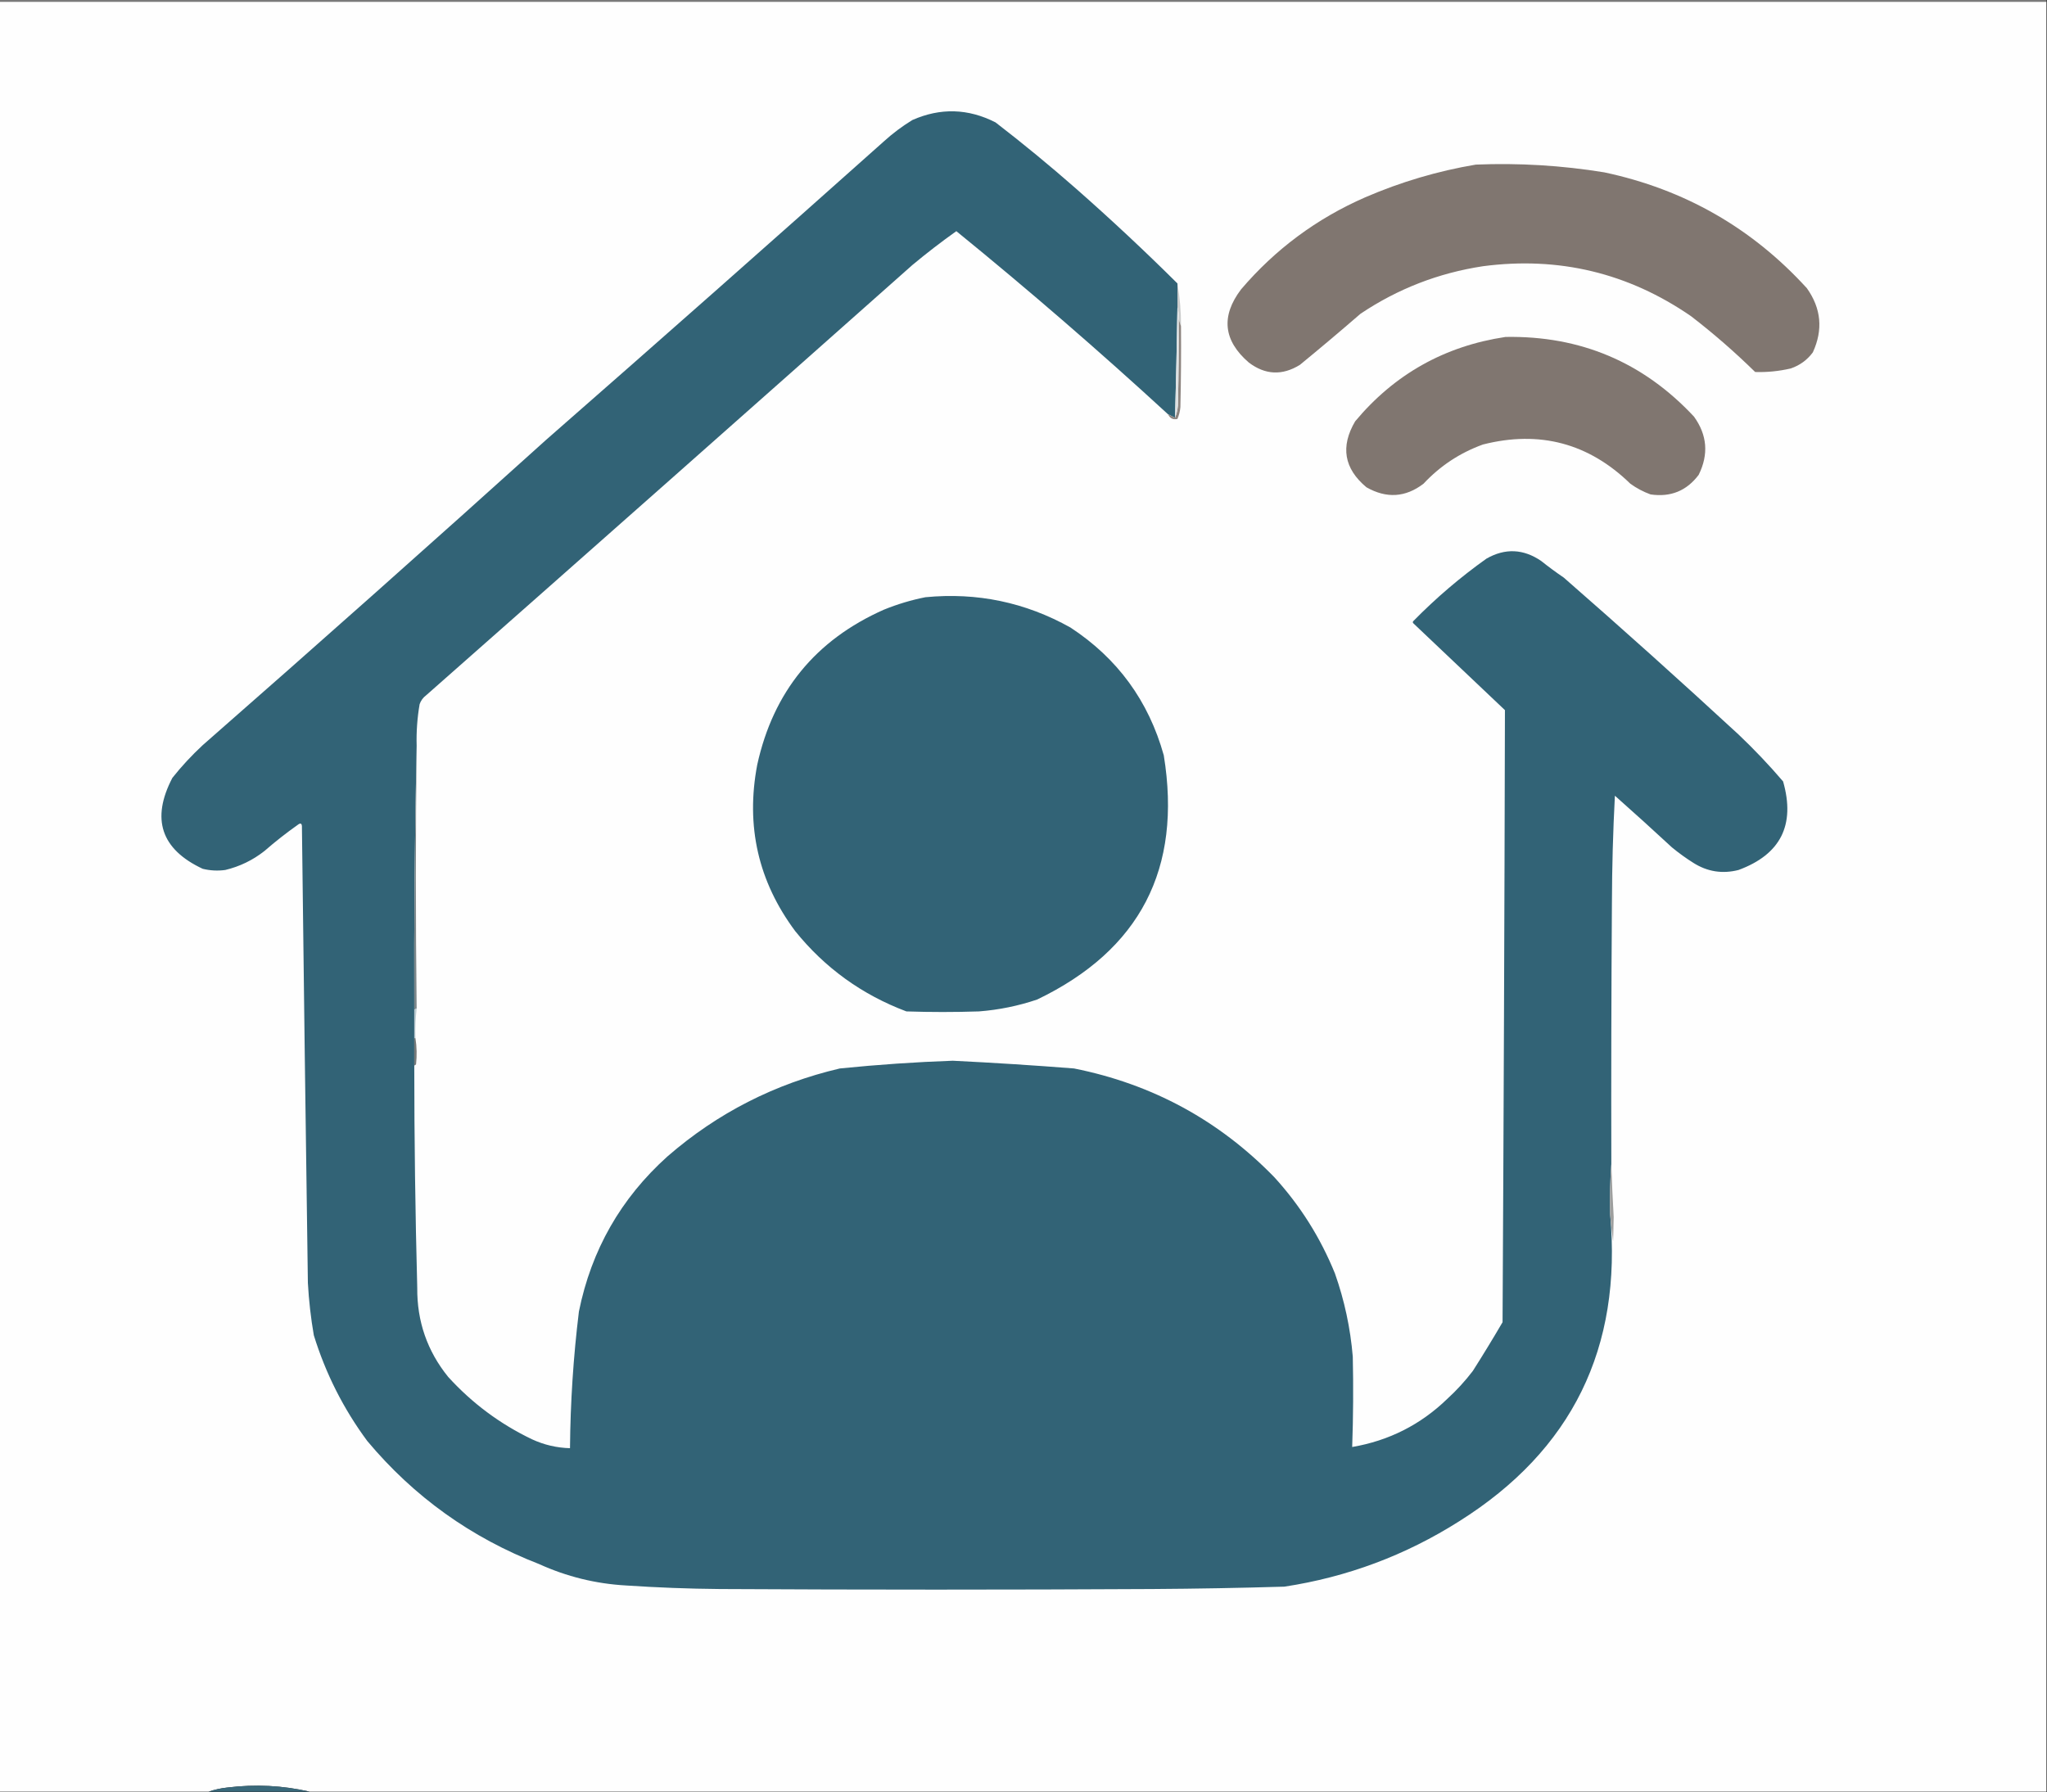
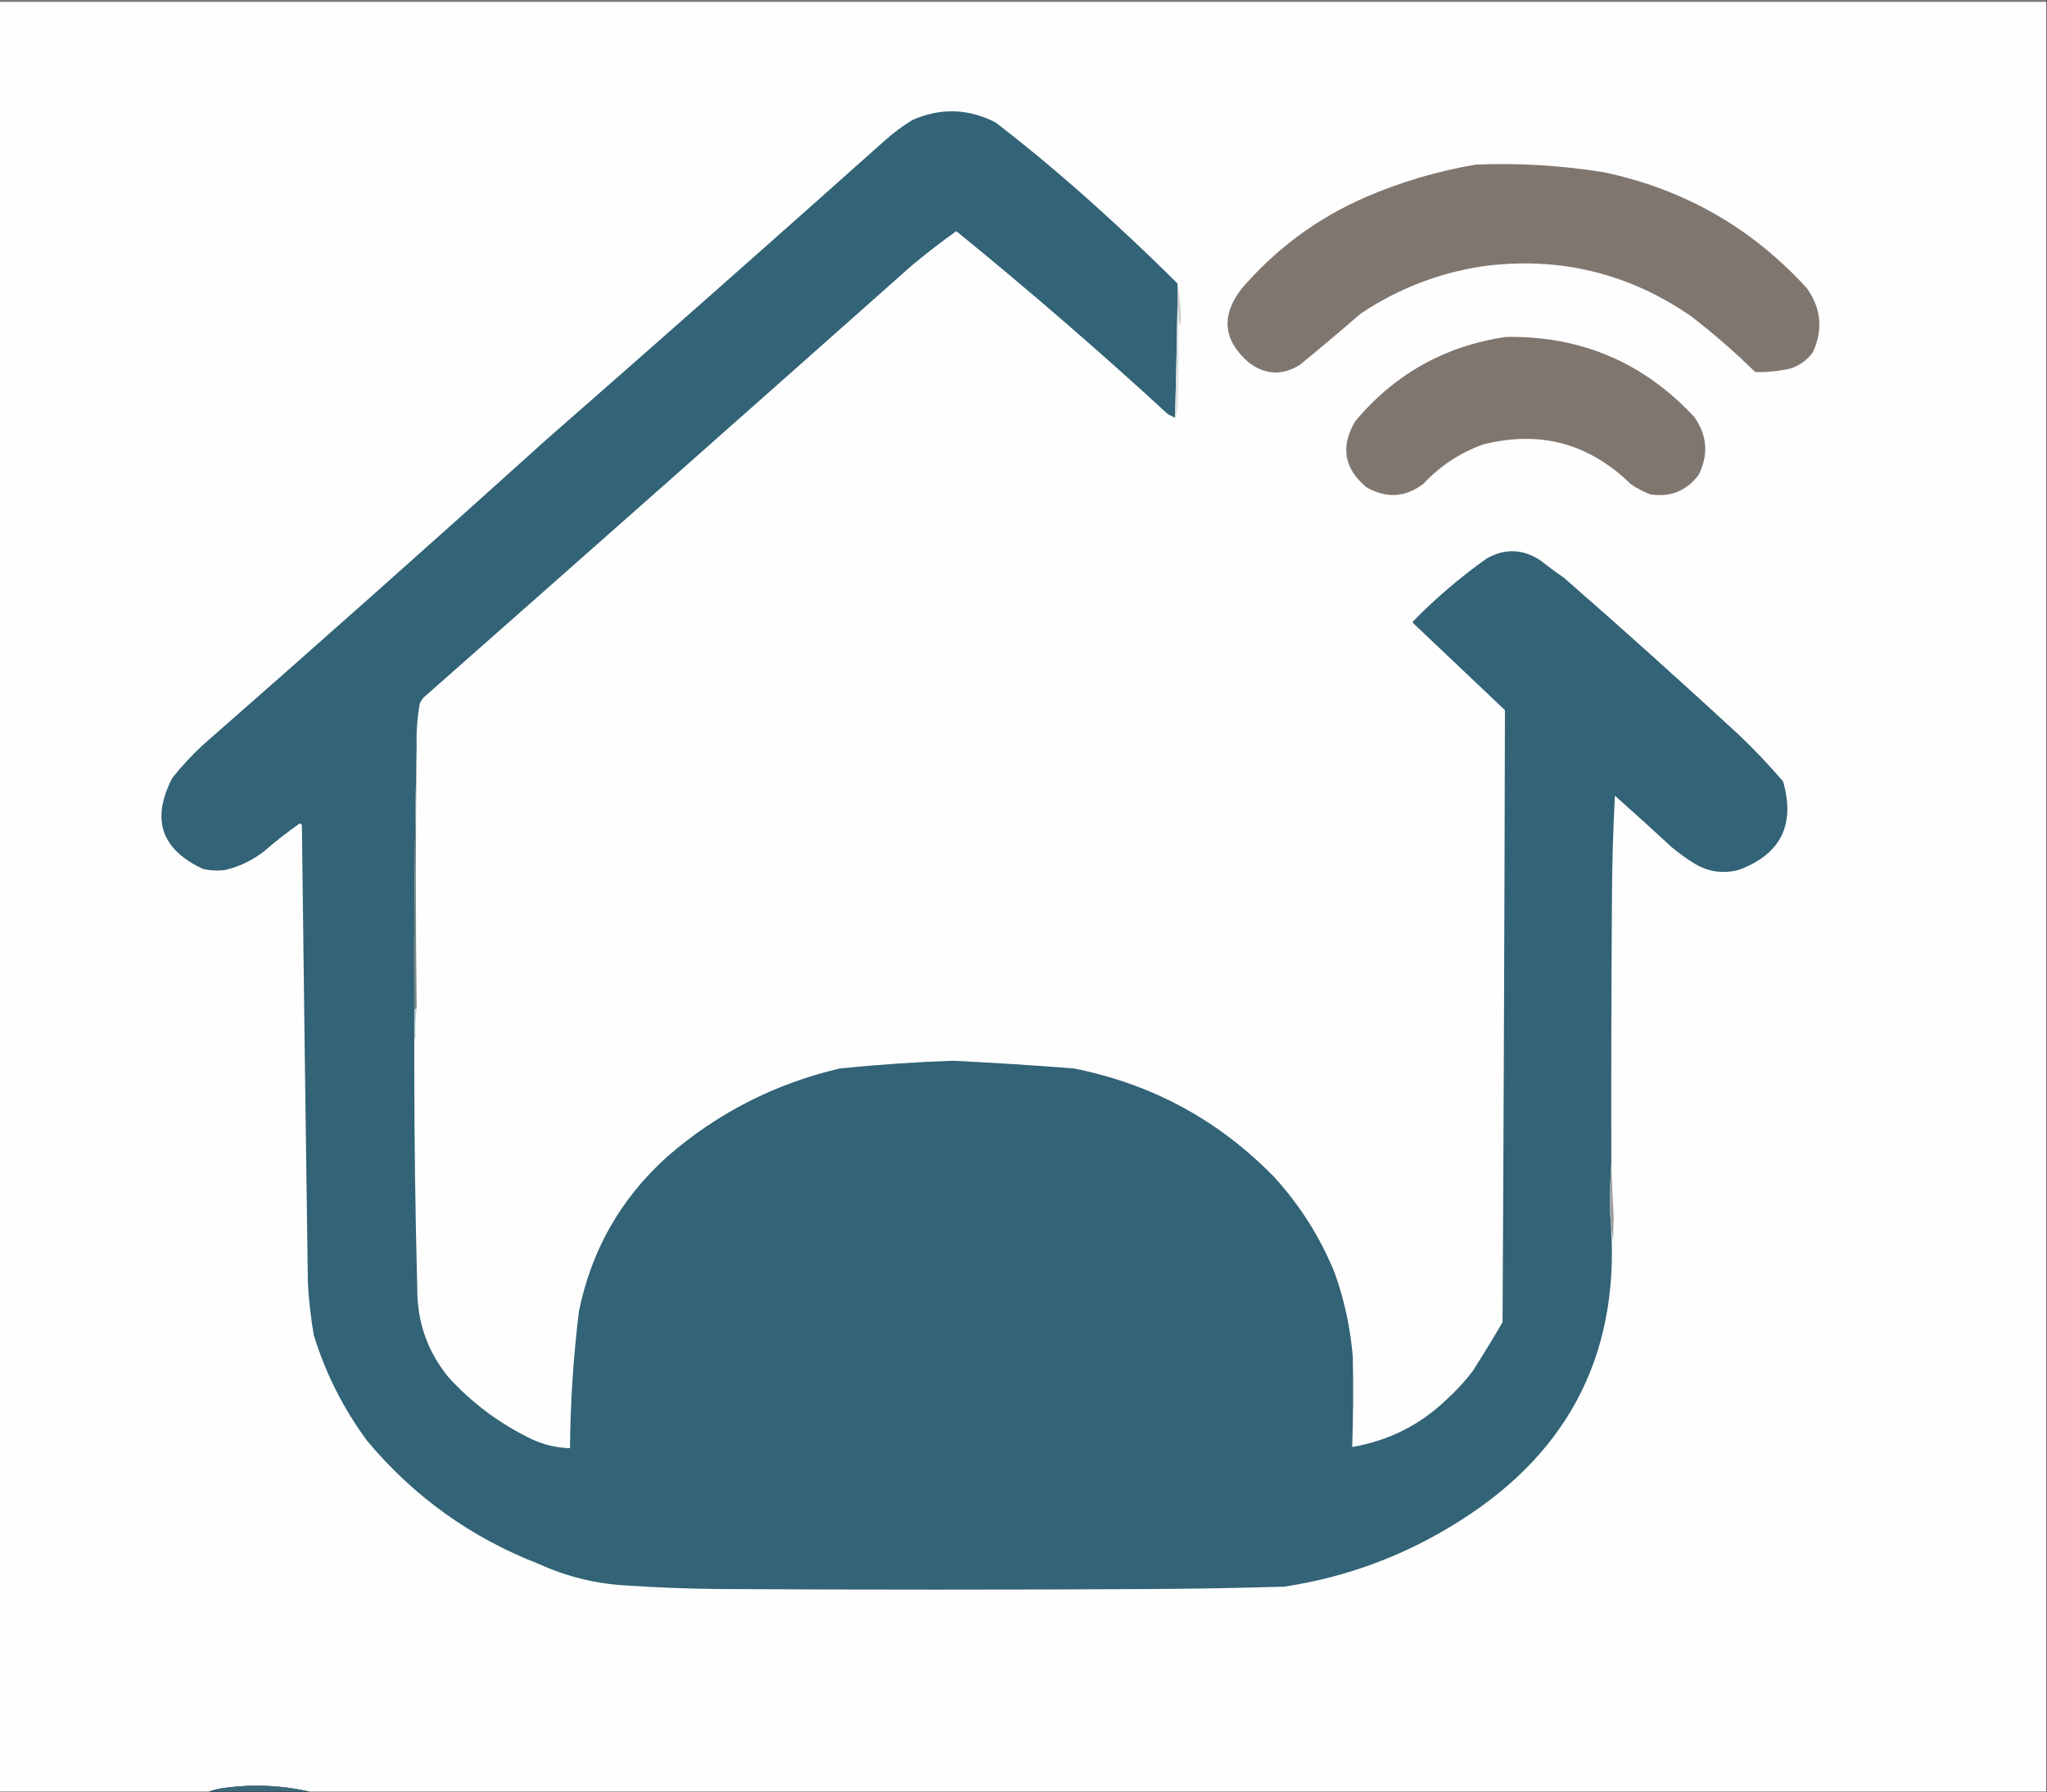
<svg xmlns="http://www.w3.org/2000/svg" version="1.1" width="1722px" height="1508px" style="shape-rendering:geometricPrecision; text-rendering:geometricPrecision; image-rendering:optimizeQuality; fill-rule:evenodd; clip-rule:evenodd">
  <rect width="100%" height="100%" fill="#333333" stroke="none" />
  <g>
    <path style="opacity:1" fill="#7a7a7a" d="M -0.5,-0.5 C 573.5,-0.5 1147.5,-0.5 1721.5,-0.5C 1721.5,0.167 1721.5,0.833 1721.5,1.5C 1147.5,1.5 573.5,1.5 -0.5,1.5C -0.5,0.833 -0.5,0.167 -0.5,-0.5 Z" />
  </g>
  <g>
    <path style="opacity:1" fill="#fefefe" d="M -0.5,1.5 C 573.5,1.5 1147.5,1.5 1721.5,1.5C 1721.5,503.5 1721.5,1005.5 1721.5,1507.5C 1234.5,1507.5 747.5,1507.5 260.5,1507.5C 237.862,1502.29 214.862,1501.12 191.5,1504C 185.907,1504.57 180.574,1505.74 175.5,1507.5C 116.833,1507.5 58.167,1507.5 -0.5,1507.5C -0.5,1005.5 -0.5,503.5 -0.5,1.5 Z" />
  </g>
  <g>
    <path style="opacity:1" fill="#326376" d="M 990.5,238.5 C 990.5,245.167 990.5,251.833 990.5,258.5C 990.014,289.505 989.347,320.505 988.5,351.5C 986.5,350.5 984.5,349.5 982.5,348.5C 924.688,295.35 865.354,244.017 804.5,194.5C 791.806,203.516 779.473,213.016 767.5,223C 631.355,343.902 495.021,464.568 358.5,585C 355.894,586.938 354.061,589.438 353,592.5C 351.004,604.081 350.171,615.748 350.5,627.5C 348.884,701.327 348.217,775.327 348.5,849.5C 348.5,857.5 348.5,865.5 348.5,873.5C 348.5,881.167 348.5,888.833 348.5,896.5C 348.521,958.878 349.355,1021.21 351,1083.5C 350.751,1111.76 359.418,1136.76 377,1158.5C 397.114,1180.62 420.614,1198.12 447.5,1211C 457.645,1215.7 468.311,1218.2 479.5,1218.5C 479.825,1180.01 482.325,1141.68 487,1103.5C 497.483,1051.71 522.316,1008.21 561.5,973C 603.537,936.48 651.87,911.813 706.5,899C 738.879,895.736 770.546,893.57 801.5,892.5C 835.472,894.167 869.472,896.333 903.5,899C 969.309,912.147 1025.48,942.647 1072,990.5C 1093.78,1014.36 1110.78,1041.36 1123,1071.5C 1131,1094.17 1136,1117.5 1138,1141.5C 1138.56,1166.84 1138.39,1192.17 1137.5,1217.5C 1168.43,1212.2 1195.1,1198.7 1217.5,1177C 1225.4,1169.77 1232.57,1161.93 1239,1153.5C 1247.58,1140 1255.92,1126.33 1264,1112.5C 1264.95,940.833 1265.62,769.166 1266,597.5C 1240.33,573.167 1214.67,548.833 1189,524.5C 1188.33,523.833 1188.33,523.167 1189,522.5C 1208.03,503.126 1228.53,485.626 1250.5,470C 1266.17,461.096 1281.5,461.763 1296.5,472C 1302.66,476.911 1308.99,481.577 1315.5,486C 1365.07,529.297 1414.07,573.297 1462.5,618C 1475.73,630.562 1488.23,643.728 1500,657.5C 1510.45,694.101 1497.95,718.934 1462.5,732C 1448.95,735.462 1436.28,733.462 1424.5,726C 1418.22,722.054 1412.22,717.721 1406.5,713C 1390.65,698.315 1374.65,683.815 1358.5,669.5C 1356.92,699.474 1356.09,729.474 1356,759.5C 1355.5,832.833 1355.33,906.166 1355.5,979.5C 1354.5,993.323 1354.17,1007.32 1354.5,1021.5C 1364.75,1134.16 1322.42,1220.33 1227.5,1280C 1182.4,1308.59 1133.4,1326.92 1080.5,1335C 1043.51,1336.1 1006.51,1336.76 969.5,1337C 848.167,1337.67 726.833,1337.67 605.5,1337C 579.136,1336.77 552.803,1335.77 526.5,1334C 501.046,1332.55 476.713,1326.55 453.5,1316C 396.384,1293.87 348.217,1259.37 309,1212.5C 288.994,1185.49 273.994,1155.82 264,1123.5C 261.483,1108.94 259.817,1094.27 259,1079.5C 257.178,951.837 255.511,824.17 254,696.5C 254.164,692.85 252.997,692.017 250.5,694C 240.804,700.851 231.47,708.184 222.5,716C 212.7,723.733 201.7,729.066 189.5,732C 183.083,732.87 176.749,732.536 170.5,731C 135.462,714.594 126.962,689.094 145,654.5C 152.765,644.732 161.265,635.565 170.5,627C 267.428,542.076 363.762,456.409 459.5,370C 554.542,286.804 649.209,203.137 743.5,119C 750.934,112.231 758.934,106.231 767.5,101C 791.093,90.567 814.426,91.234 837.5,103C 860.749,120.911 883.416,139.578 905.5,159C 934.633,184.633 962.967,211.133 990.5,238.5 Z" />
  </g>
  <g>
    <path style="opacity:1" fill="#807670" d="M 1241.5,138.5 C 1277.73,137.019 1313.73,139.186 1349.5,145C 1416.98,159.309 1473.81,191.809 1520,242.5C 1532.08,259.501 1533.75,277.501 1525,296.5C 1520.28,302.868 1514.12,307.368 1506.5,310C 1496.61,312.317 1486.61,313.317 1476.5,313C 1459.39,296.214 1441.39,280.547 1422.5,266C 1369.66,229.62 1311.33,215.62 1247.5,224C 1210.11,229.682 1175.77,243.015 1144.5,264C 1127.69,278.571 1110.69,292.904 1093.5,307C 1078.64,316.162 1064.31,315.495 1050.5,305C 1029.12,286.533 1026.96,266.033 1044,243.5C 1072.82,209.698 1107.65,183.865 1148.5,166C 1178.51,153.048 1209.51,143.881 1241.5,138.5 Z" />
  </g>
  <g>
    <path style="opacity:1" fill="#cbcccc" d="M 990.5,238.5 C 992.569,250.266 993.569,262.266 993.5,274.5C 992.833,272.5 992.167,270.5 991.5,268.5C 991.813,264.958 991.479,261.625 990.5,258.5C 990.5,251.833 990.5,245.167 990.5,238.5 Z" />
  </g>
  <g>
    <path style="opacity:1" fill="#807670" d="M 1266.5,283.5 C 1329.42,282.385 1382.25,304.718 1425,350.5C 1436.17,365.93 1437.51,382.264 1429,399.5C 1418.88,412.99 1405.38,418.49 1388.5,416C 1382.39,413.779 1376.72,410.779 1371.5,407C 1336.49,372.912 1295.16,361.912 1247.5,374C 1228.16,381.001 1211.49,392.001 1197.5,407C 1182.34,418.579 1166.34,419.579 1149.5,410C 1130.64,394.265 1127.48,375.765 1140,354.5C 1173.1,314.861 1215.27,291.194 1266.5,283.5 Z" />
  </g>
  <g>
-     <path style="opacity:1" fill="#8d847f" d="M 991.5,268.5 C 992.167,270.5 992.833,272.5 993.5,274.5C 993.667,297.169 993.5,319.836 993,342.5C 992.699,345.98 991.865,349.313 990.5,352.5C 986.902,353.369 984.235,352.035 982.5,348.5C 984.5,349.5 986.5,350.5 988.5,351.5C 990.28,347.273 991.114,342.606 991,337.5C 991.5,314.502 991.667,291.502 991.5,268.5 Z" />
-   </g>
+     </g>
  <g>
    <path style="opacity:1" fill="#dee1e2" d="M 990.5,258.5 C 991.479,261.625 991.813,264.958 991.5,268.5C 991.667,291.502 991.5,314.502 991,337.5C 991.114,342.606 990.28,347.273 988.5,351.5C 989.347,320.505 990.014,289.505 990.5,258.5 Z" />
  </g>
  <g>
-     <path style="opacity:1" fill="#326376" d="M 778.5,502.5 C 821.929,498.293 862.595,506.793 900.5,528C 940.063,553.918 966.23,589.751 979,635.5C 994.559,730.891 959.059,799.391 872.5,841C 856.595,846.373 840.262,849.707 823.5,851C 803.167,851.667 782.833,851.667 762.5,851C 725.113,836.921 693.946,814.421 669,783.5C 637.875,741.746 627.208,695.08 637,643.5C 650.508,581.997 686.008,538.497 743.5,513C 754.965,508.34 766.632,504.84 778.5,502.5 Z" />
-   </g>
+     </g>
  <g>
    <path style="opacity:1" fill="#7c8689" d="M 350.5,627.5 C 349.646,701.175 349.646,774.842 350.5,848.5C 349.833,848.833 349.167,849.167 348.5,849.5C 348.217,775.327 348.884,701.327 350.5,627.5 Z" />
  </g>
  <g>
    <path style="opacity:1" fill="#bac9cf" d="M 350.5,848.5 C 349.56,856.779 349.227,865.112 349.5,873.5C 349.167,873.5 348.833,873.5 348.5,873.5C 348.5,865.5 348.5,857.5 348.5,849.5C 349.167,849.167 349.833,848.833 350.5,848.5 Z" />
  </g>
  <g>
-     <path style="opacity:1" fill="#767978" d="M 348.5,873.5 C 348.833,873.5 349.167,873.5 349.5,873.5C 350.63,880.754 350.796,888.087 350,895.5C 349.617,896.056 349.117,896.389 348.5,896.5C 348.5,888.833 348.5,881.167 348.5,873.5 Z" />
-   </g>
+     </g>
  <g>
    <path style="opacity:1" fill="#9e9f9e" d="M 1355.5,979.5 C 1355.97,994.336 1356.64,1009.17 1357.5,1024C 1357.33,1030.83 1357.17,1037.67 1357,1044.5C 1355.9,1036.76 1355.07,1029.09 1354.5,1021.5C 1354.17,1007.32 1354.5,993.323 1355.5,979.5 Z" />
  </g>
  <g>
    <path style="opacity:1" fill="#39687a" d="M 260.5,1507.5 C 232.167,1507.5 203.833,1507.5 175.5,1507.5C 180.574,1505.74 185.907,1504.57 191.5,1504C 214.862,1501.12 237.862,1502.29 260.5,1507.5 Z" />
  </g>
</svg>